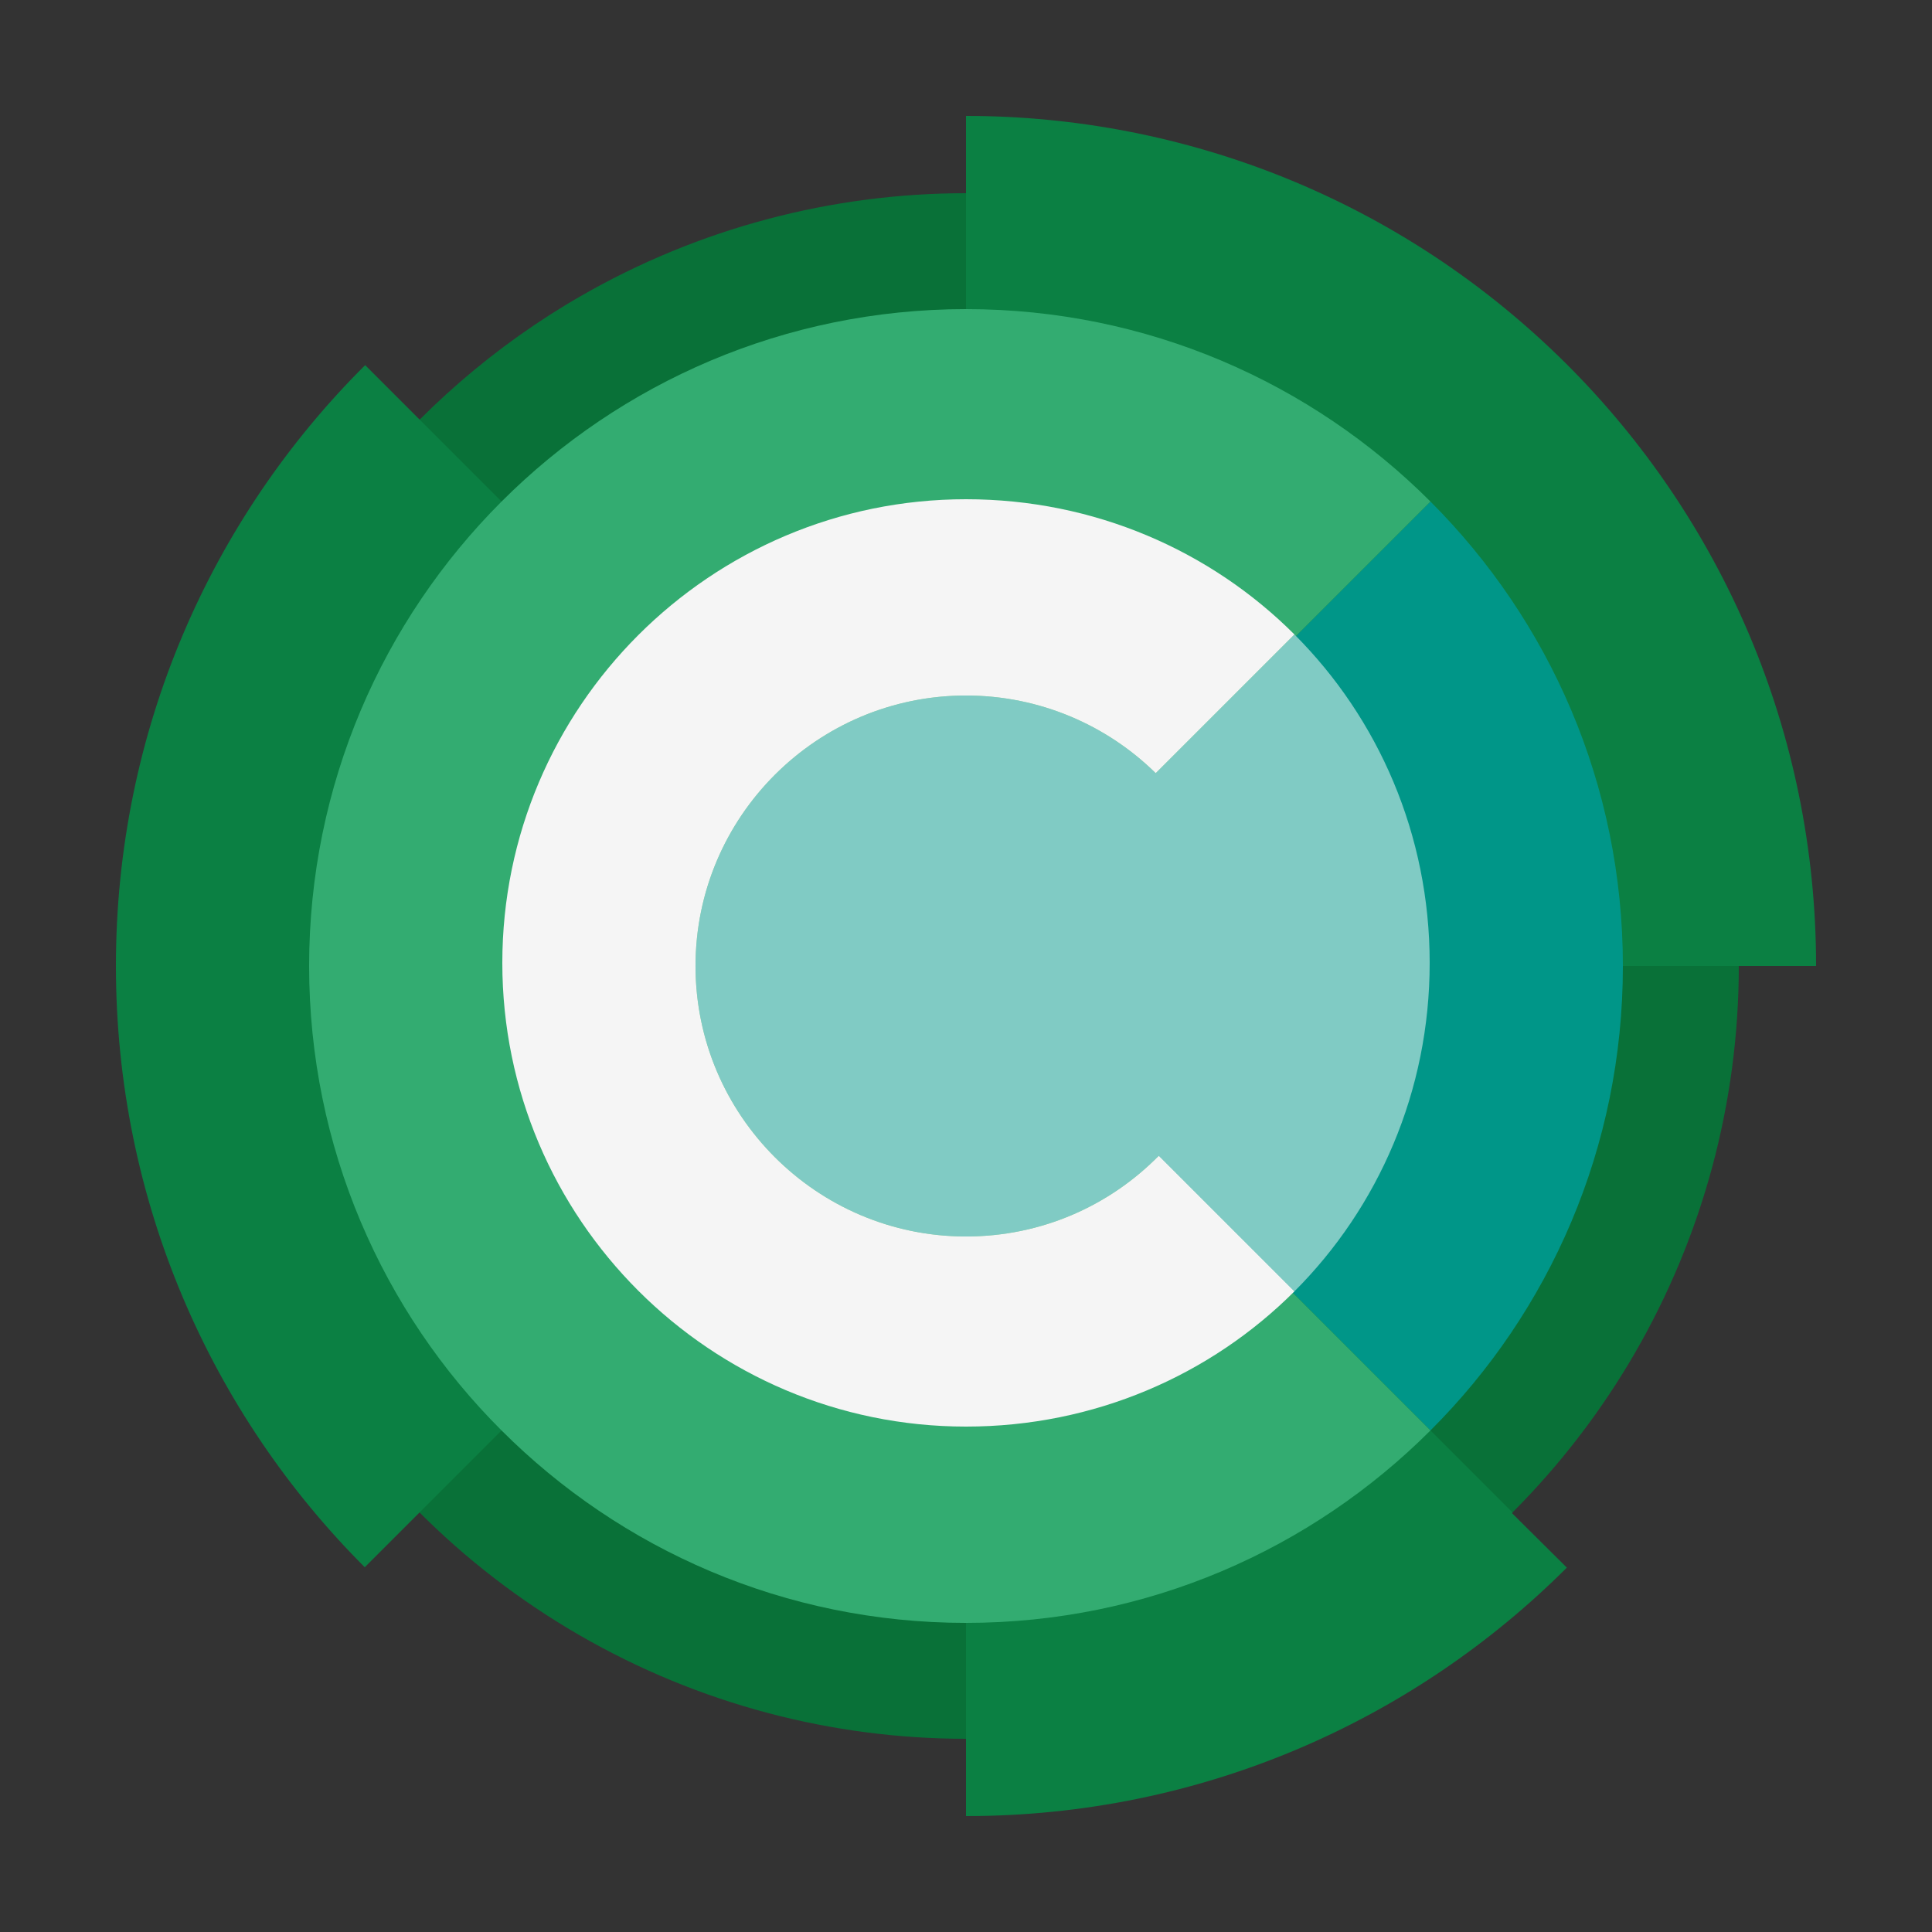
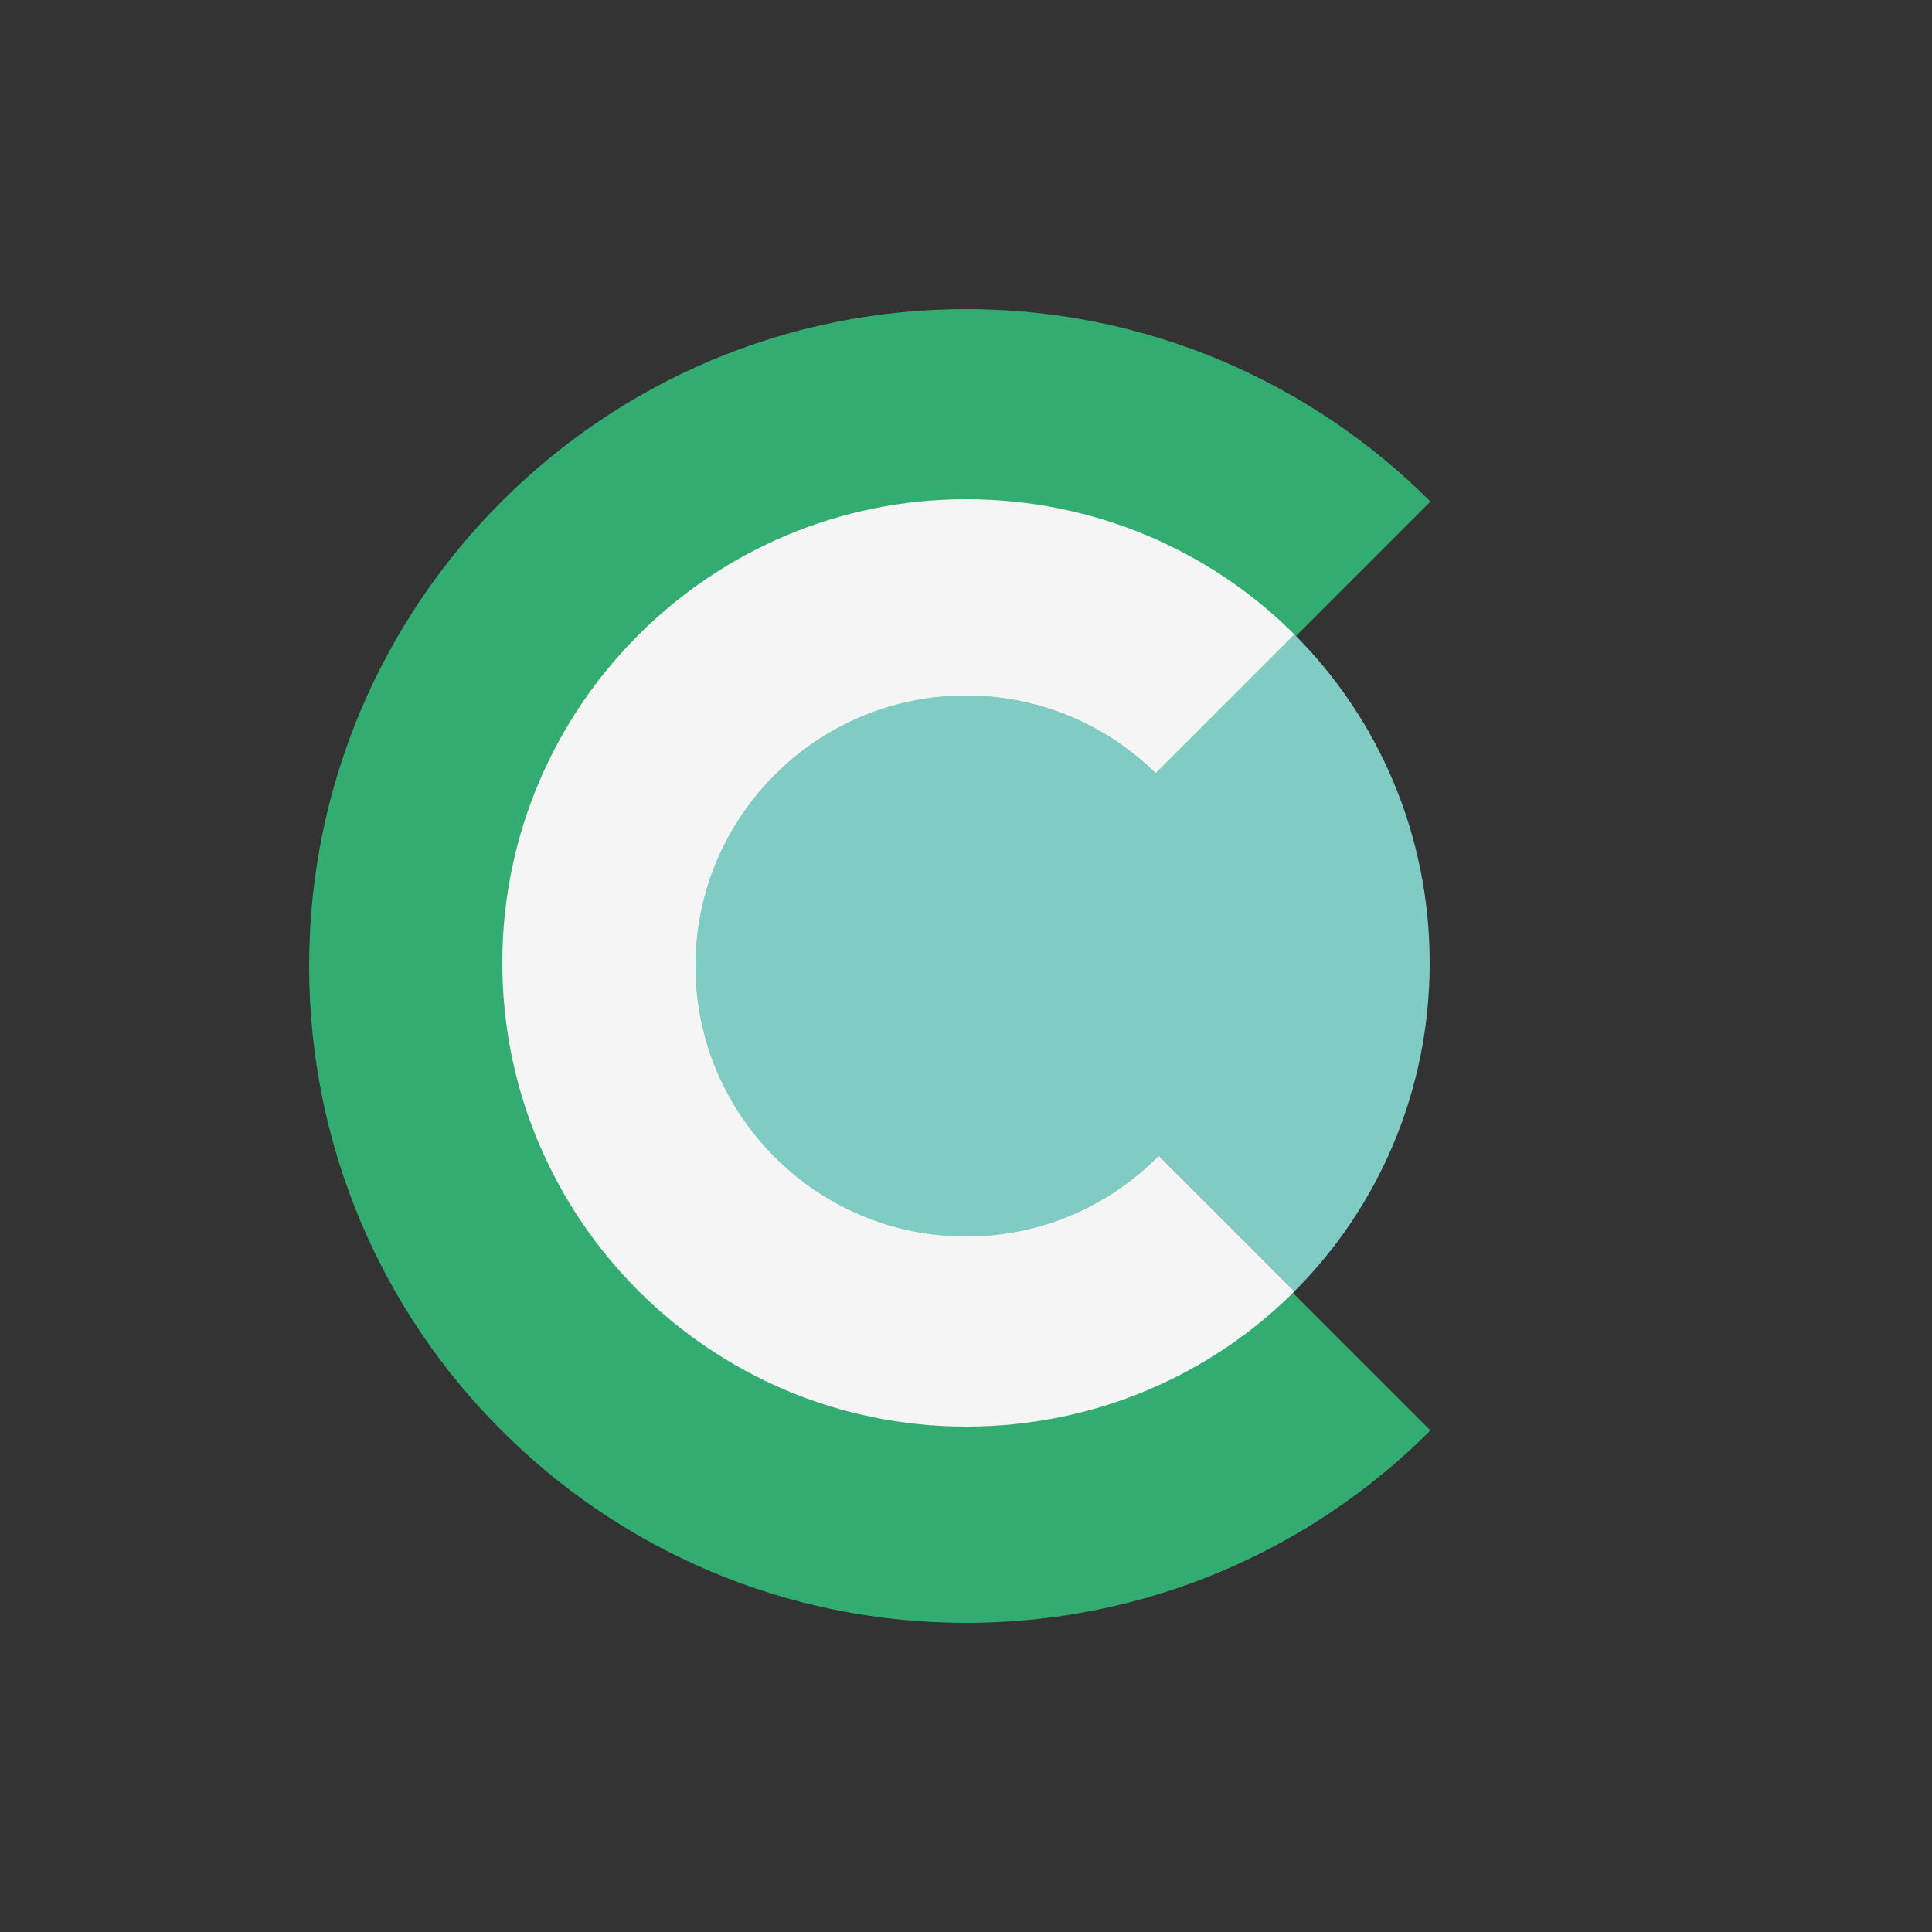
<svg xmlns="http://www.w3.org/2000/svg" xmlns:xlink="http://www.w3.org/1999/xlink" version="1.1" id="Layer_1" x="0px" y="0px" viewBox="-405 27 500 500" style="enable-background:new -405 27 500 500;" xml:space="preserve">
  <rect x="-405" y="27" width="500" height="500" fill="#333333" stroke="none" />
  <style type="text/css">
	.st0{fill:none;}
	.st1{clip-path:url(#SVGID_2_);fill:#097138;}
	.st2{clip-path:url(#SVGID_2_);fill:#0B8043;}
	.st3{fill:#009688;}
	.st4{fill:#33AC71;}
	.st5{fill:#80CBC4;}
	.st6{fill:#F5F5F5;}
</style>
  <rect x="-395" y="37" class="st0" width="480" height="480" />
  <g>
    <defs>
-       <path id="SVGID_1_" d="M65,277c0-60.8-24.6-115.8-64.4-155.6l0,0C-42.4,78.5-98.7,57-155,57v20c-55.2,0-105.2,22.4-141.4,58.6    l-14.1-14.1C-350.4,161.2-375,216.2-375,277s24.6,115.8,64.4,155.6l14.1-14.1c36.2,36.2,86.2,58.6,141.4,58.6v20    c60.8,0,115.8-24.6,155.6-64.4l-14.2-14.1C22.6,382.2,45,332.2,45,277H65z" />
-     </defs>
+       </defs>
    <clipPath id="SVGID_2_">
      <use xlink:href="#SVGID_1_" style="overflow:visible;" />
    </clipPath>
-     <circle class="st1" cx="-155" cy="277" r="200" />
-     <path class="st2" d="M0.6,432.6C-39.2,472.4-94.2,497-155,497V277L0.6,432.6z" />
+     <path class="st2" d="M0.6,432.6V277L0.6,432.6z" />
    <path class="st2" d="M-310.6,121.4C-350.4,161.2-375,216.2-375,277s24.6,115.8,64.4,155.6L-155,277L-310.6,121.4z" />
    <path class="st2" d="M0.6,121.4L0.6,121.4C-42.4,78.5-98.7,57-155,57v220H65C65,216.2,40.4,161.2,0.6,121.4z" />
  </g>
-   <path class="st3" d="M-34.8,156.8L-155,277l120.2,120.2C-4,366.5,15,324,15,277S-4,187.6-34.8,156.8z" />
  <path class="st4" d="M-34.8,156.8C-65.6,126-108.1,107-155,107s-89.4,19-120.2,49.8C-306,187.6-325,230.1-325,277  s19,89.5,49.8,120.2C-244.4,428-201.9,447-155,447s89.4-19,120.2-49.8L-155,277L-34.8,156.8z" />
  <path class="st5" d="M-155,207c-38.6,0-70,31.4-70,70s31.4,70,70,70c19.6,0,37.2-8,49.9-20.9l35.1,35.1c21.7-21.7,35-51.8,35-85  s-13.3-63.3-35-85l-35.9,35.9C-118.5,214.7-135.9,207-155,207z" />
  <path class="st6" d="M-155,347c-38.6,0-70-31.4-70-70s31.4-70,70-70c19.1,0,36.5,7.7,49.1,20.1l35.9-35.9c-21.7-21.7-51.8-35-85-35  c-66.2,0-120,53.8-120,120s53.8,120,120,120c33.2,0,63.3-13.3,85-35l-35.1-35.1C-117.8,339-135.4,347-155,347z" />
</svg>